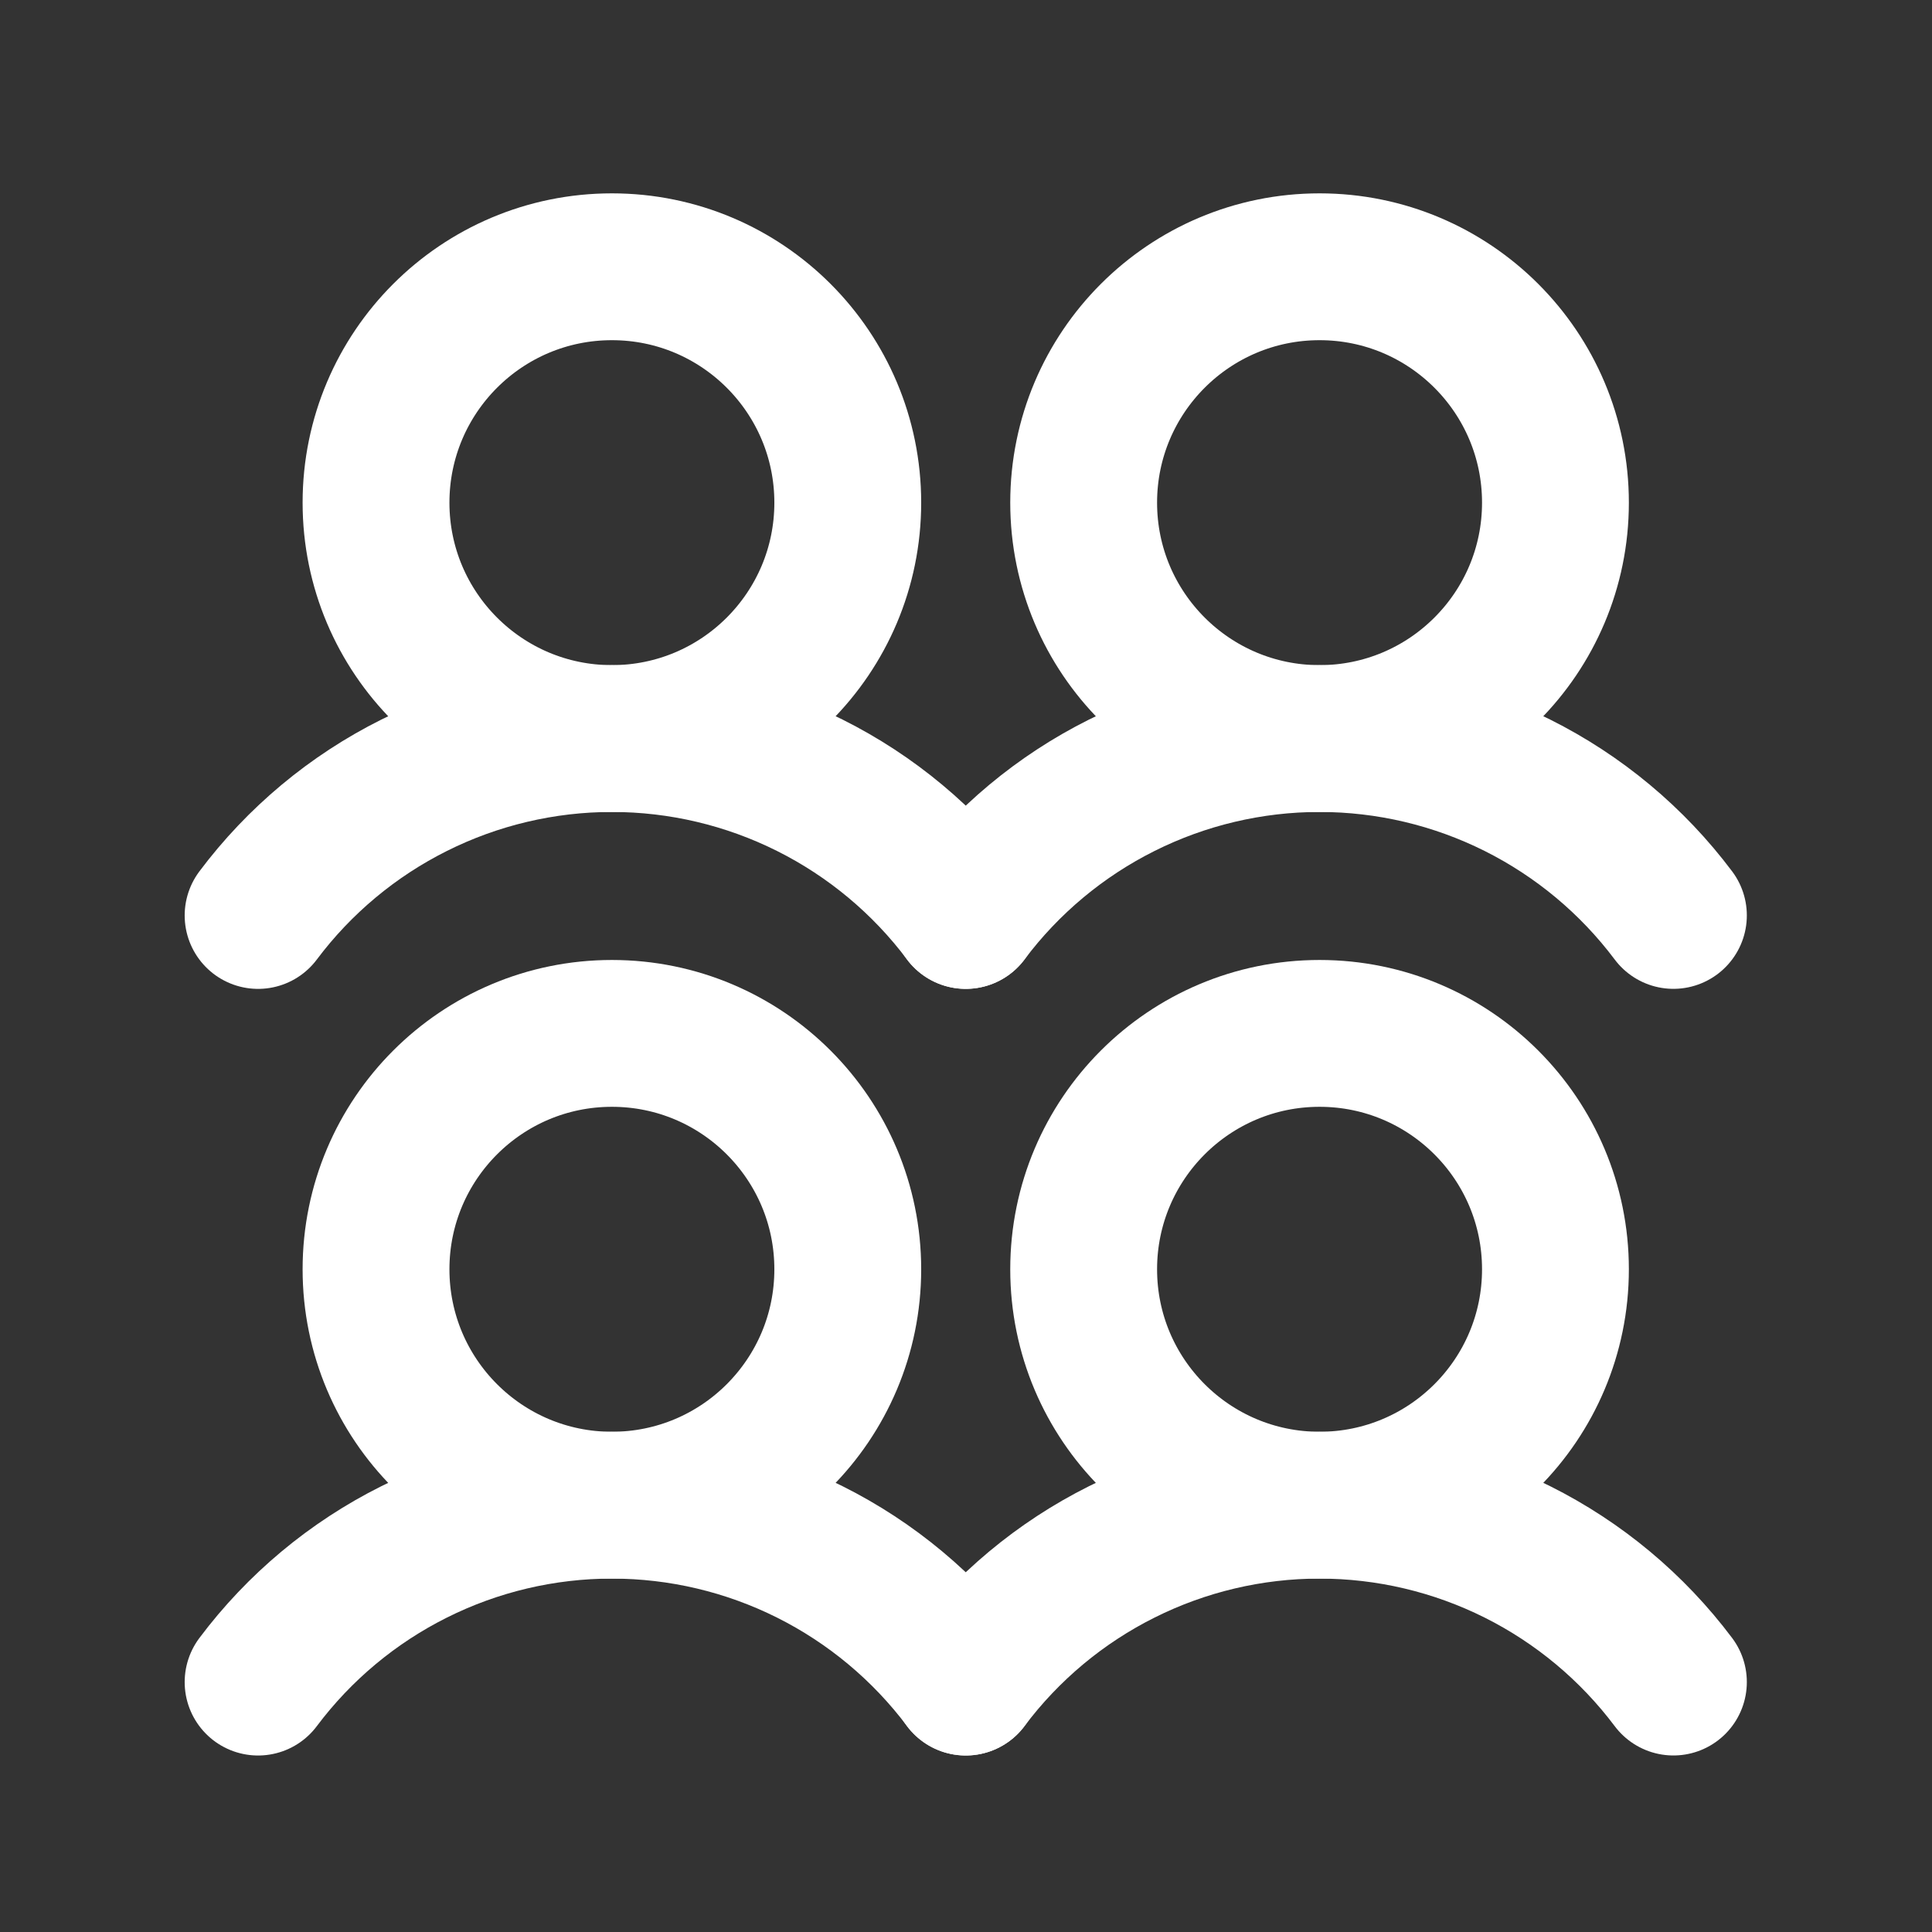
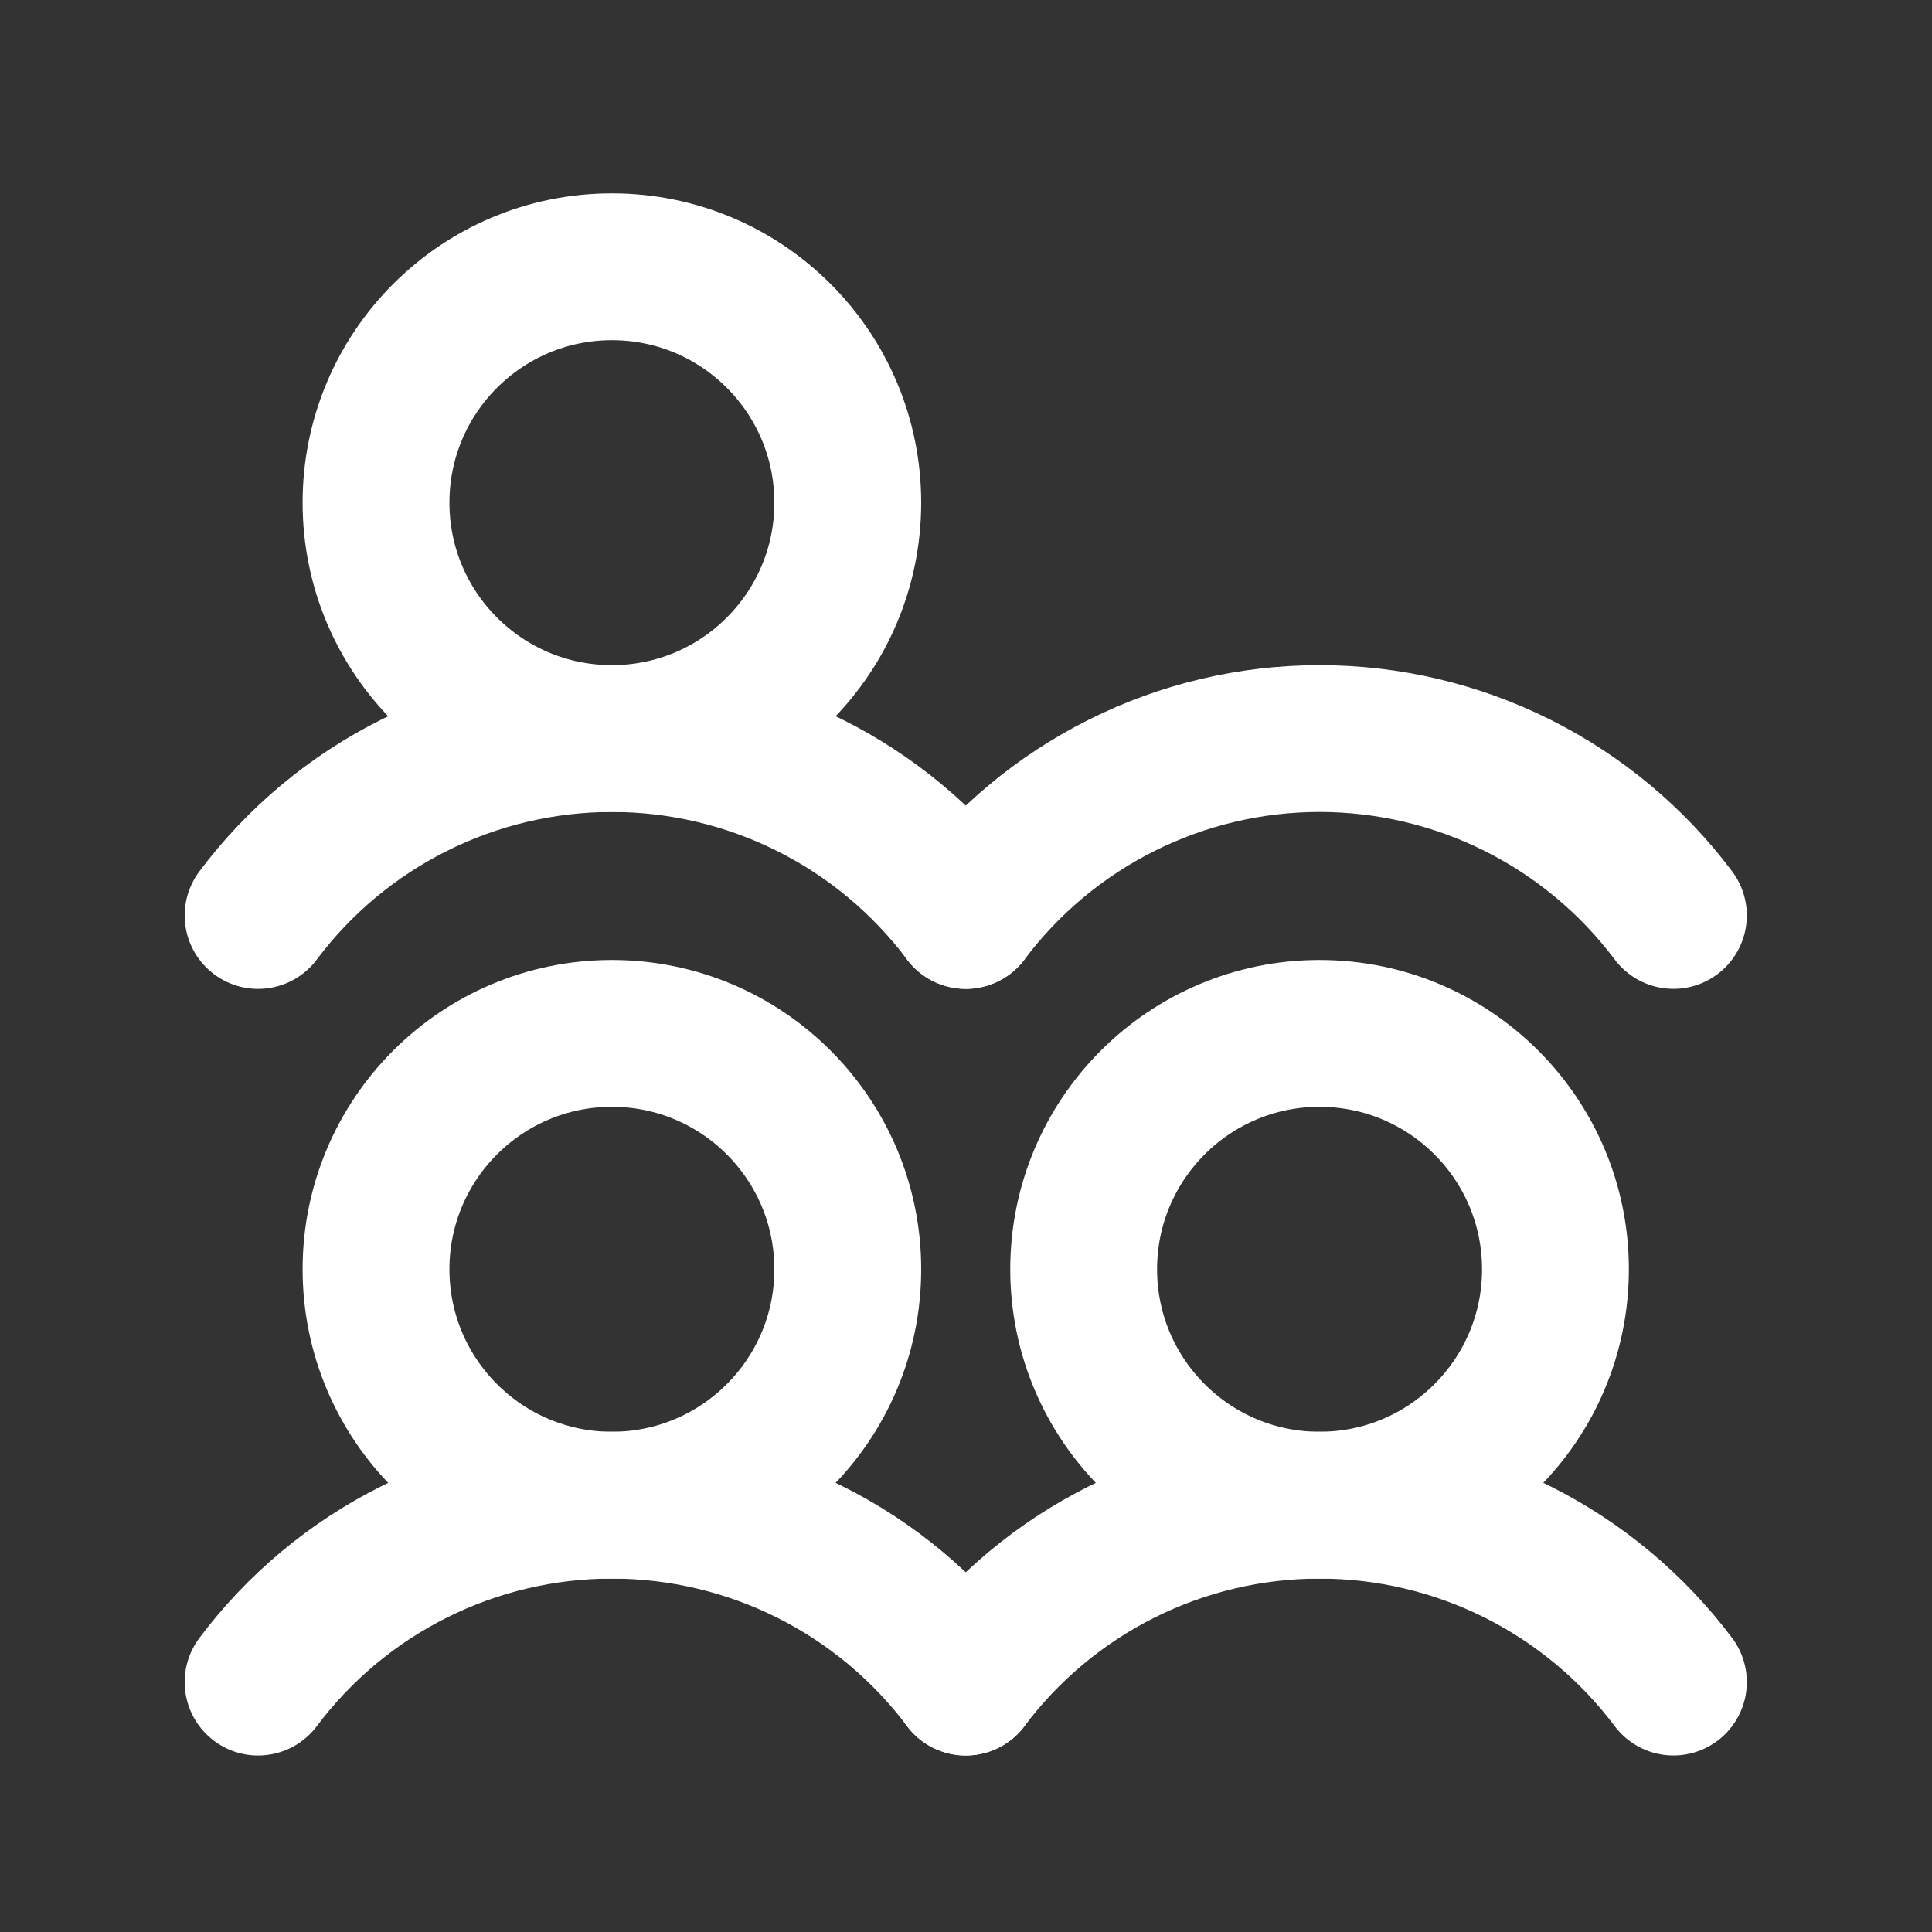
<svg xmlns="http://www.w3.org/2000/svg" width="51" height="51" viewBox="0 0 51 51" fill="none">
  <rect x="0" y="0" width="51" height="51" fill="#333333" stroke="none" />
  <path d="M16.153 39.733C19.592 39.733 22.379 36.945 22.379 33.506C22.379 30.067 19.592 27.279 16.153 27.279C12.714 27.279 9.926 30.067 9.926 33.506C9.926 36.945 12.714 39.733 16.153 39.733Z" stroke="white" stroke-width="3.876" stroke-linecap="round" stroke-linejoin="round" />
  <path d="M6.813 44.403C7.9 42.953 9.311 41.776 10.932 40.966C12.553 40.155 14.341 39.733 16.153 39.733C17.966 39.733 19.753 40.155 21.374 40.965C22.996 41.776 24.406 42.953 25.494 44.402" stroke="white" stroke-width="3.876" stroke-linecap="round" stroke-linejoin="round" />
  <path d="M16.153 19.496C19.592 19.496 22.379 16.708 22.379 13.269C22.379 9.83 19.592 7.042 16.153 7.042C12.714 7.042 9.926 9.83 9.926 13.269C9.926 16.708 12.714 19.496 16.153 19.496Z" stroke="white" stroke-width="3.876" stroke-linecap="round" stroke-linejoin="round" />
  <path d="M6.813 24.166C7.9 22.716 9.311 21.539 10.932 20.729C12.553 19.918 14.341 19.496 16.153 19.496C17.966 19.496 19.753 19.918 21.374 20.728C22.996 21.539 24.406 22.715 25.494 24.165" stroke="white" stroke-width="3.876" stroke-linecap="round" stroke-linejoin="round" />
  <path d="M34.833 39.733C38.272 39.733 41.06 36.945 41.06 33.506C41.06 30.067 38.272 27.279 34.833 27.279C31.394 27.279 28.606 30.067 28.606 33.506C28.606 36.945 31.394 39.733 34.833 39.733Z" stroke="white" stroke-width="3.876" stroke-linecap="round" stroke-linejoin="round" />
  <path d="M25.493 44.403C26.58 42.953 27.991 41.776 29.612 40.966C31.233 40.155 33.02 39.733 34.833 39.733C36.645 39.733 38.433 40.155 40.054 40.965C41.675 41.776 43.086 42.953 44.174 44.402" stroke="white" stroke-width="3.876" stroke-linecap="round" stroke-linejoin="round" />
-   <path d="M34.833 19.496C38.272 19.496 41.06 16.708 41.06 13.269C41.06 9.83 38.272 7.042 34.833 7.042C31.394 7.042 28.606 9.83 28.606 13.269C28.606 16.708 31.394 19.496 34.833 19.496Z" stroke="white" stroke-width="3.876" stroke-linecap="round" stroke-linejoin="round" />
  <path d="M25.493 24.166C26.58 22.716 27.991 21.539 29.612 20.729C31.233 19.918 33.02 19.496 34.833 19.496C36.645 19.496 38.433 19.918 40.054 20.728C41.675 21.539 43.086 22.715 44.174 24.165" stroke="white" stroke-width="3.876" stroke-linecap="round" stroke-linejoin="round" />
</svg>